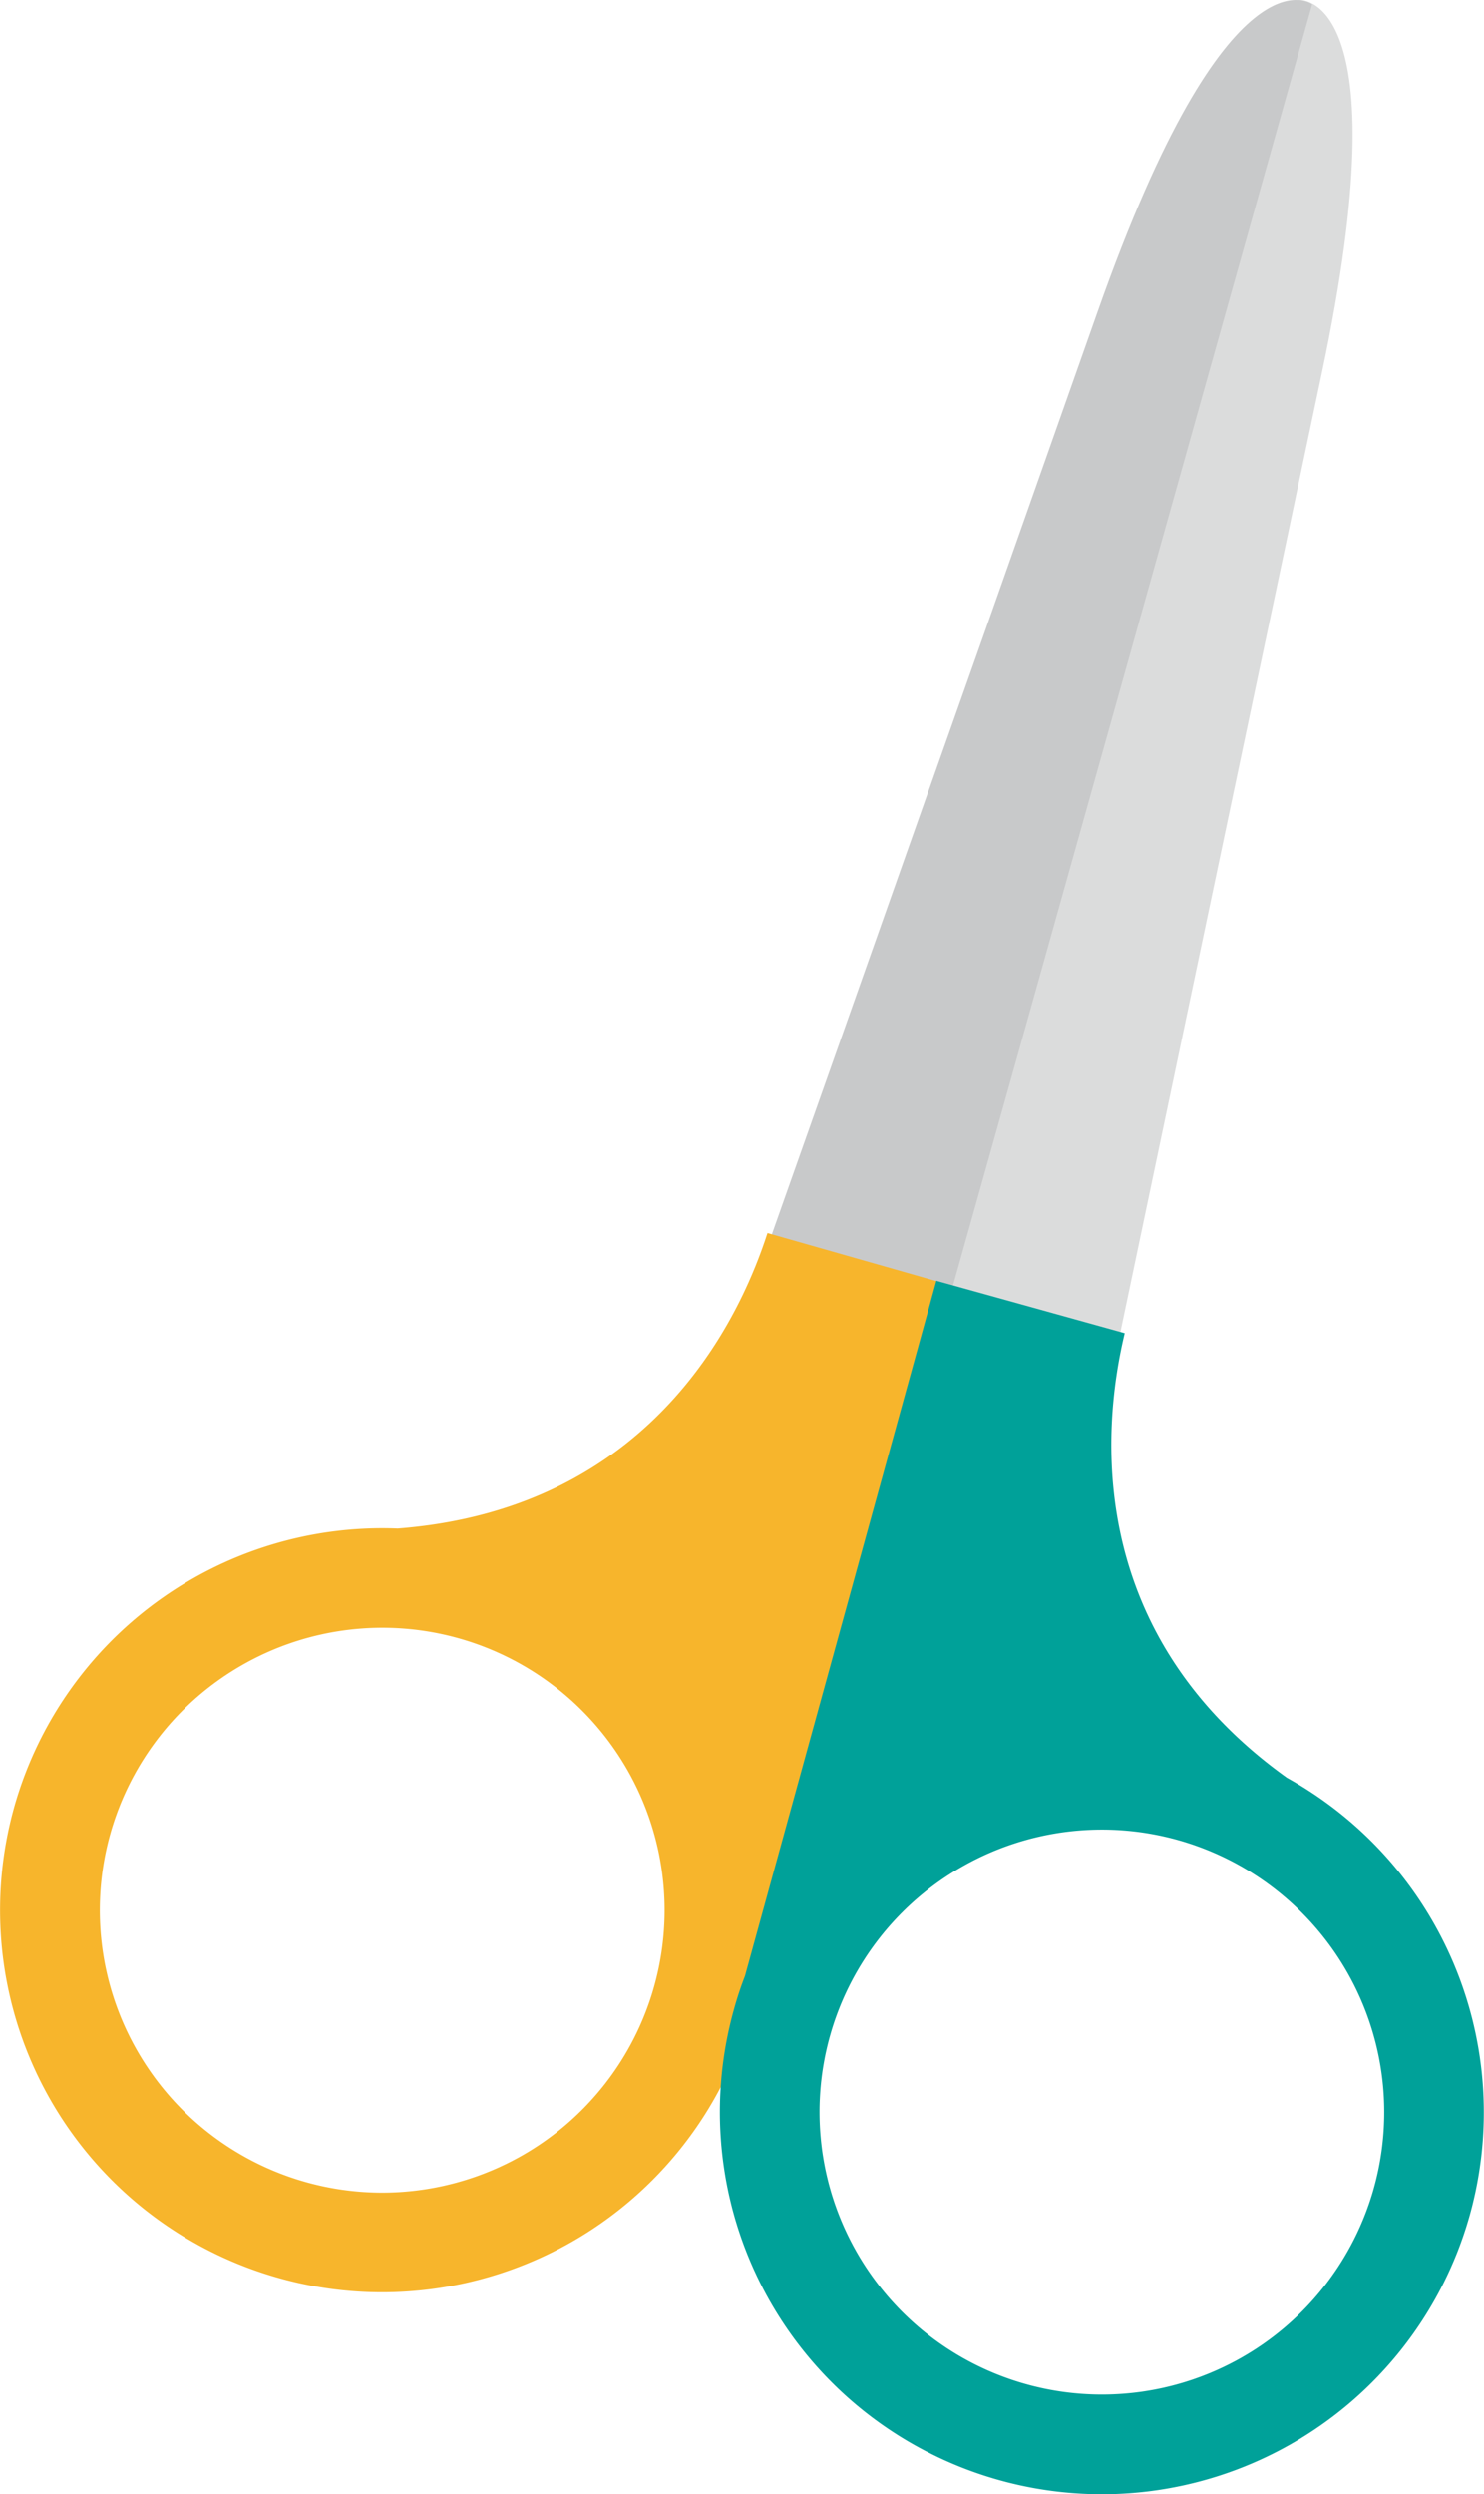
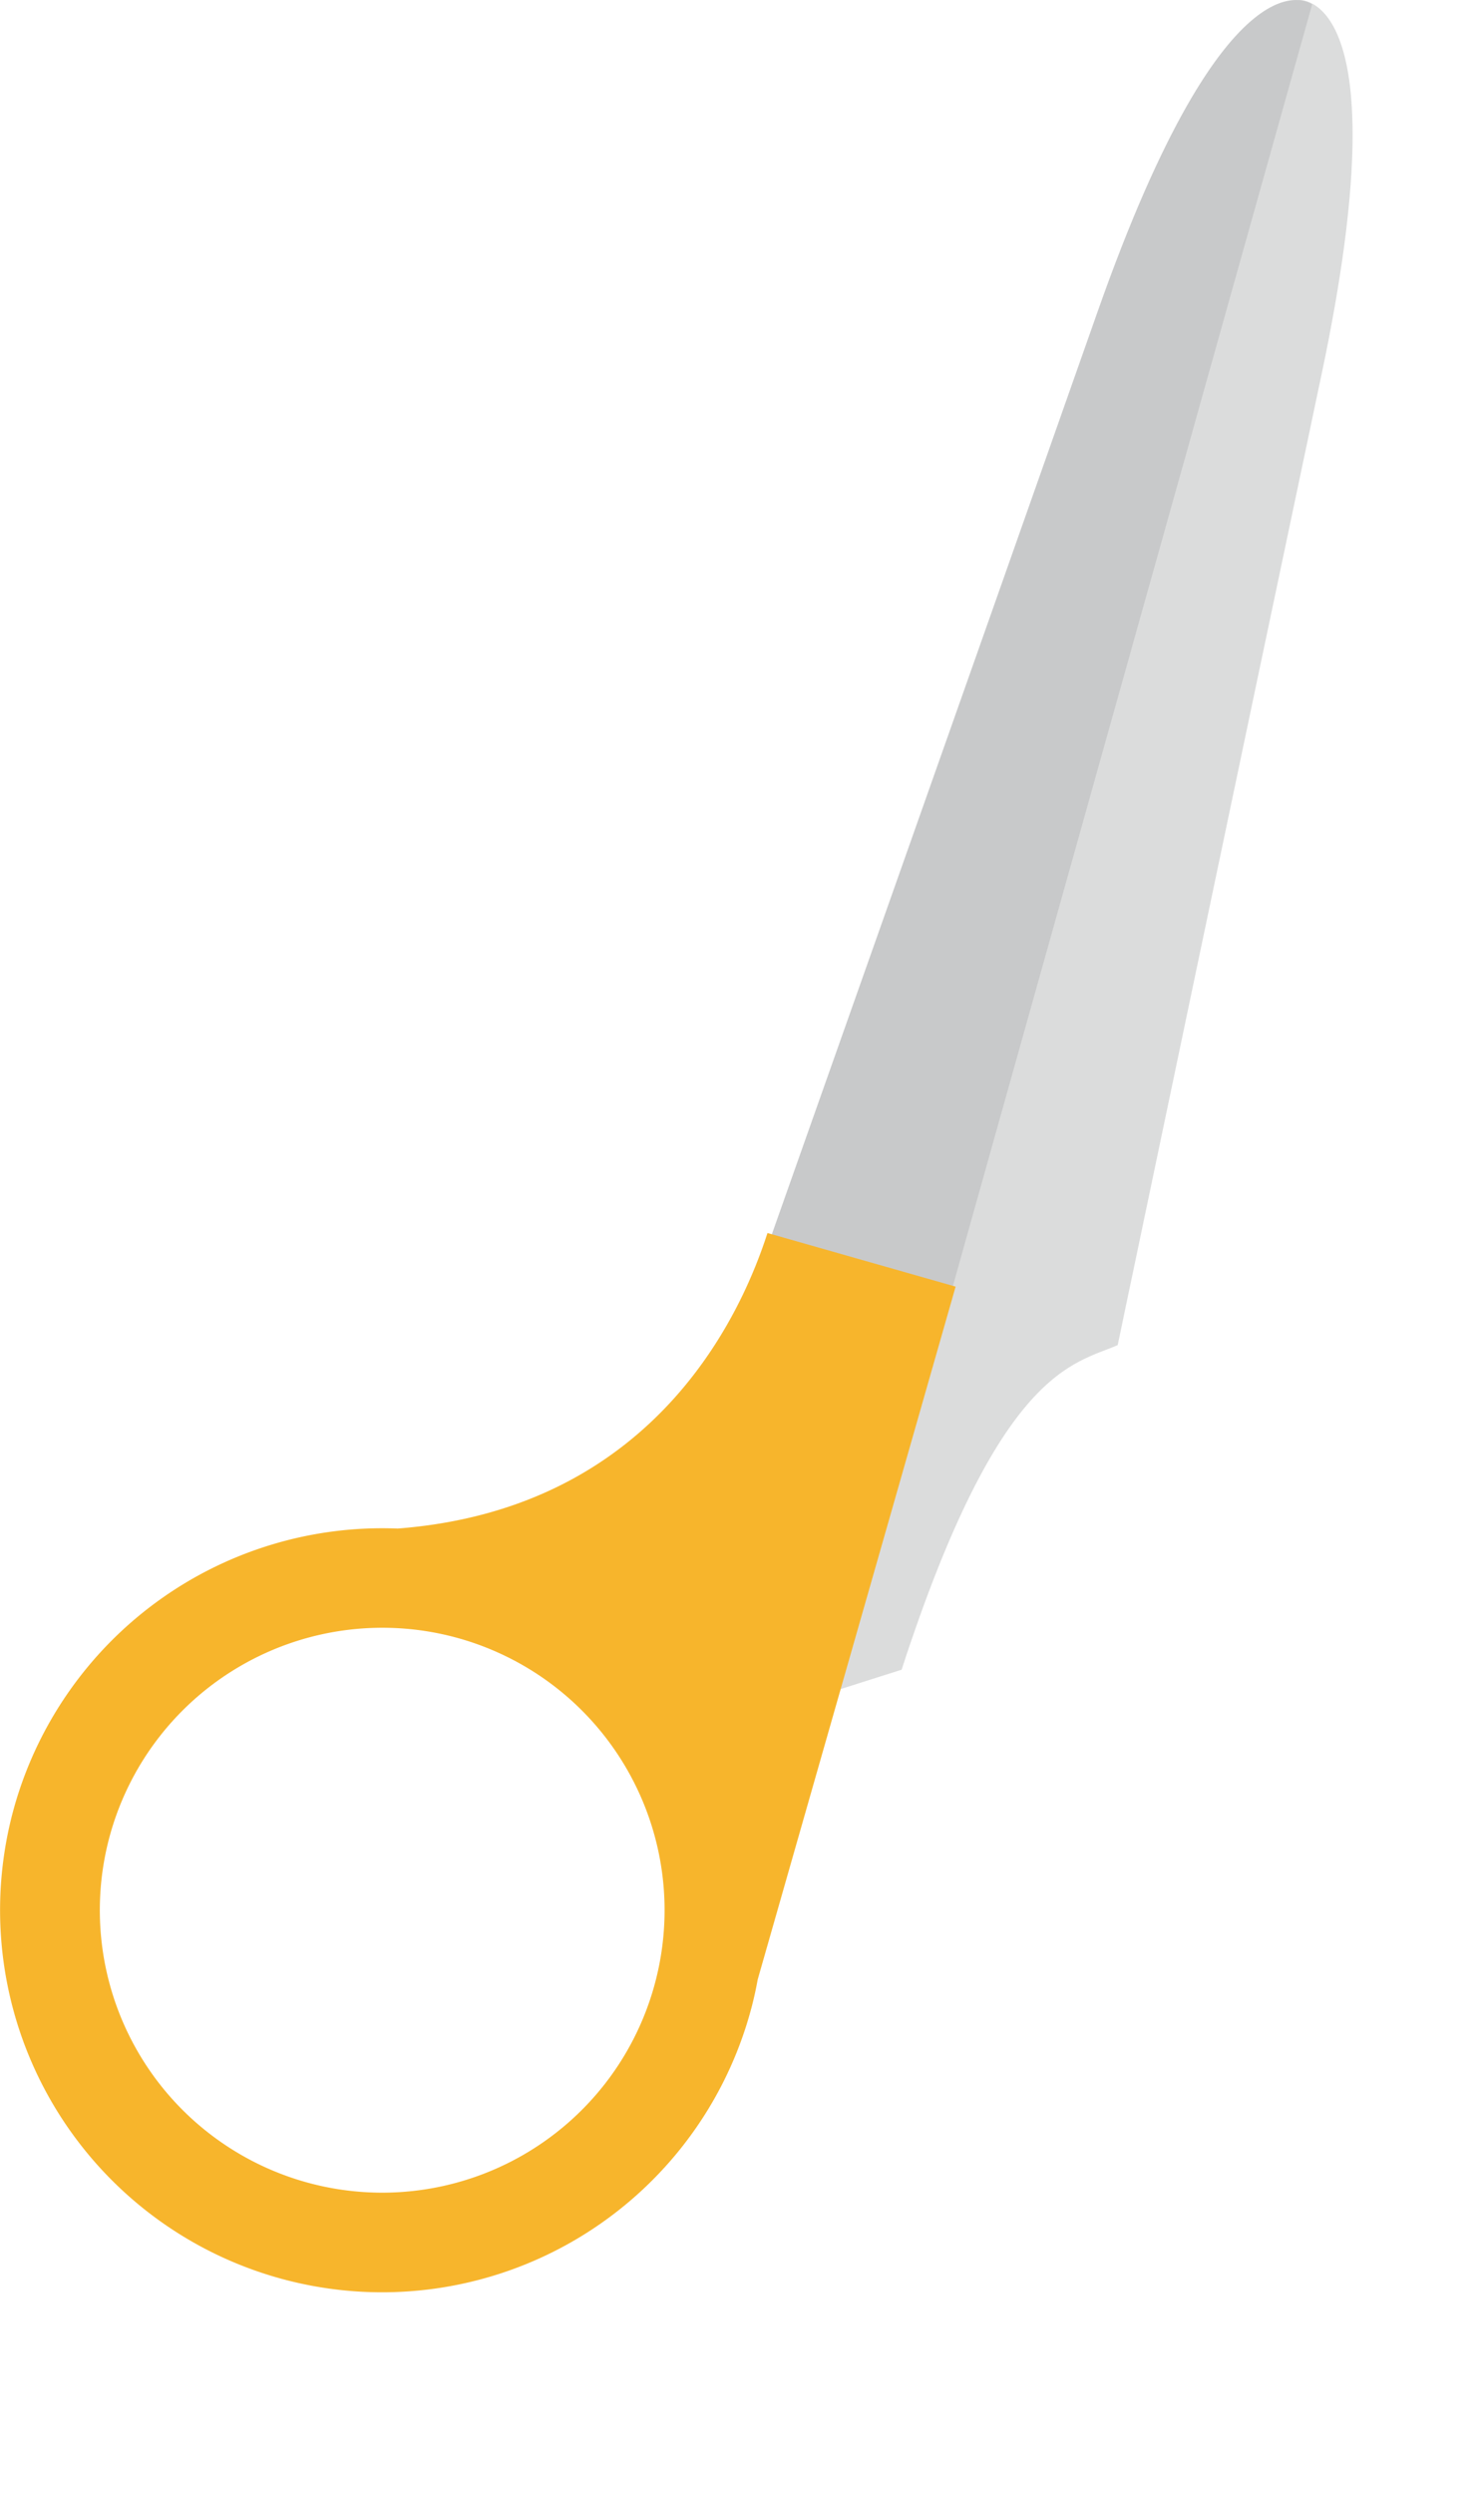
<svg xmlns="http://www.w3.org/2000/svg" viewBox="0 0 145.68 244.77">
  <defs>
    <style>.cls-1{fill:#dbdcdc;}.cls-2{fill:#c8c9ca;}.cls-3{fill:#f7b52c;}.cls-4{fill:#00a199;}</style>
  </defs>
  <g id="Слой_2" data-name="Слой 2">
    <g id="Layer_4" data-name="Layer 4">
      <path class="cls-1" d="M109.72,132c-4.32,1.88-11.6,2.27-21.21,31.85l-7.7,2.45L127.42,0s10.32-1.19,2.32,36.71S109.72,132,109.72,132Z" />
      <path class="cls-2" d="M75.35,122.31c2.7,3.85,8.72,8,1.55,38.23l5.3,6.1L128.81.43s-8.19-6.38-21.06,30.15S75.35,122.31,75.35,122.31Z" />
      <path class="cls-3" d="M1.4,177.32a37.5,37.5,0,1,0,72.22,20.25c.31-1.1.56-2.2.76-3.31l19.43-68L75.34,121c-2.17,6.7-10.27,27-36.3,29A37.55,37.55,0,0,0,1.4,177.32ZM45,160.76A27.72,27.72,0,1,1,10.82,180,27.74,27.74,0,0,1,45,160.76Z" />
-       <path class="cls-4" d="M144.28,217.39a37.5,37.5,0,1,1-72.22-20.25,33.93,33.93,0,0,1,1.07-3.23l18.79-68.22,18.49,5.14c-1.64,6.85-5.3,28.44,15.93,43.63A37.56,37.56,0,0,1,144.28,217.39Zm-28.63-36.82a27.72,27.72,0,1,0,19.21,34.18A27.74,27.74,0,0,0,115.65,180.57Z" />
    </g>
  </g>
</svg>